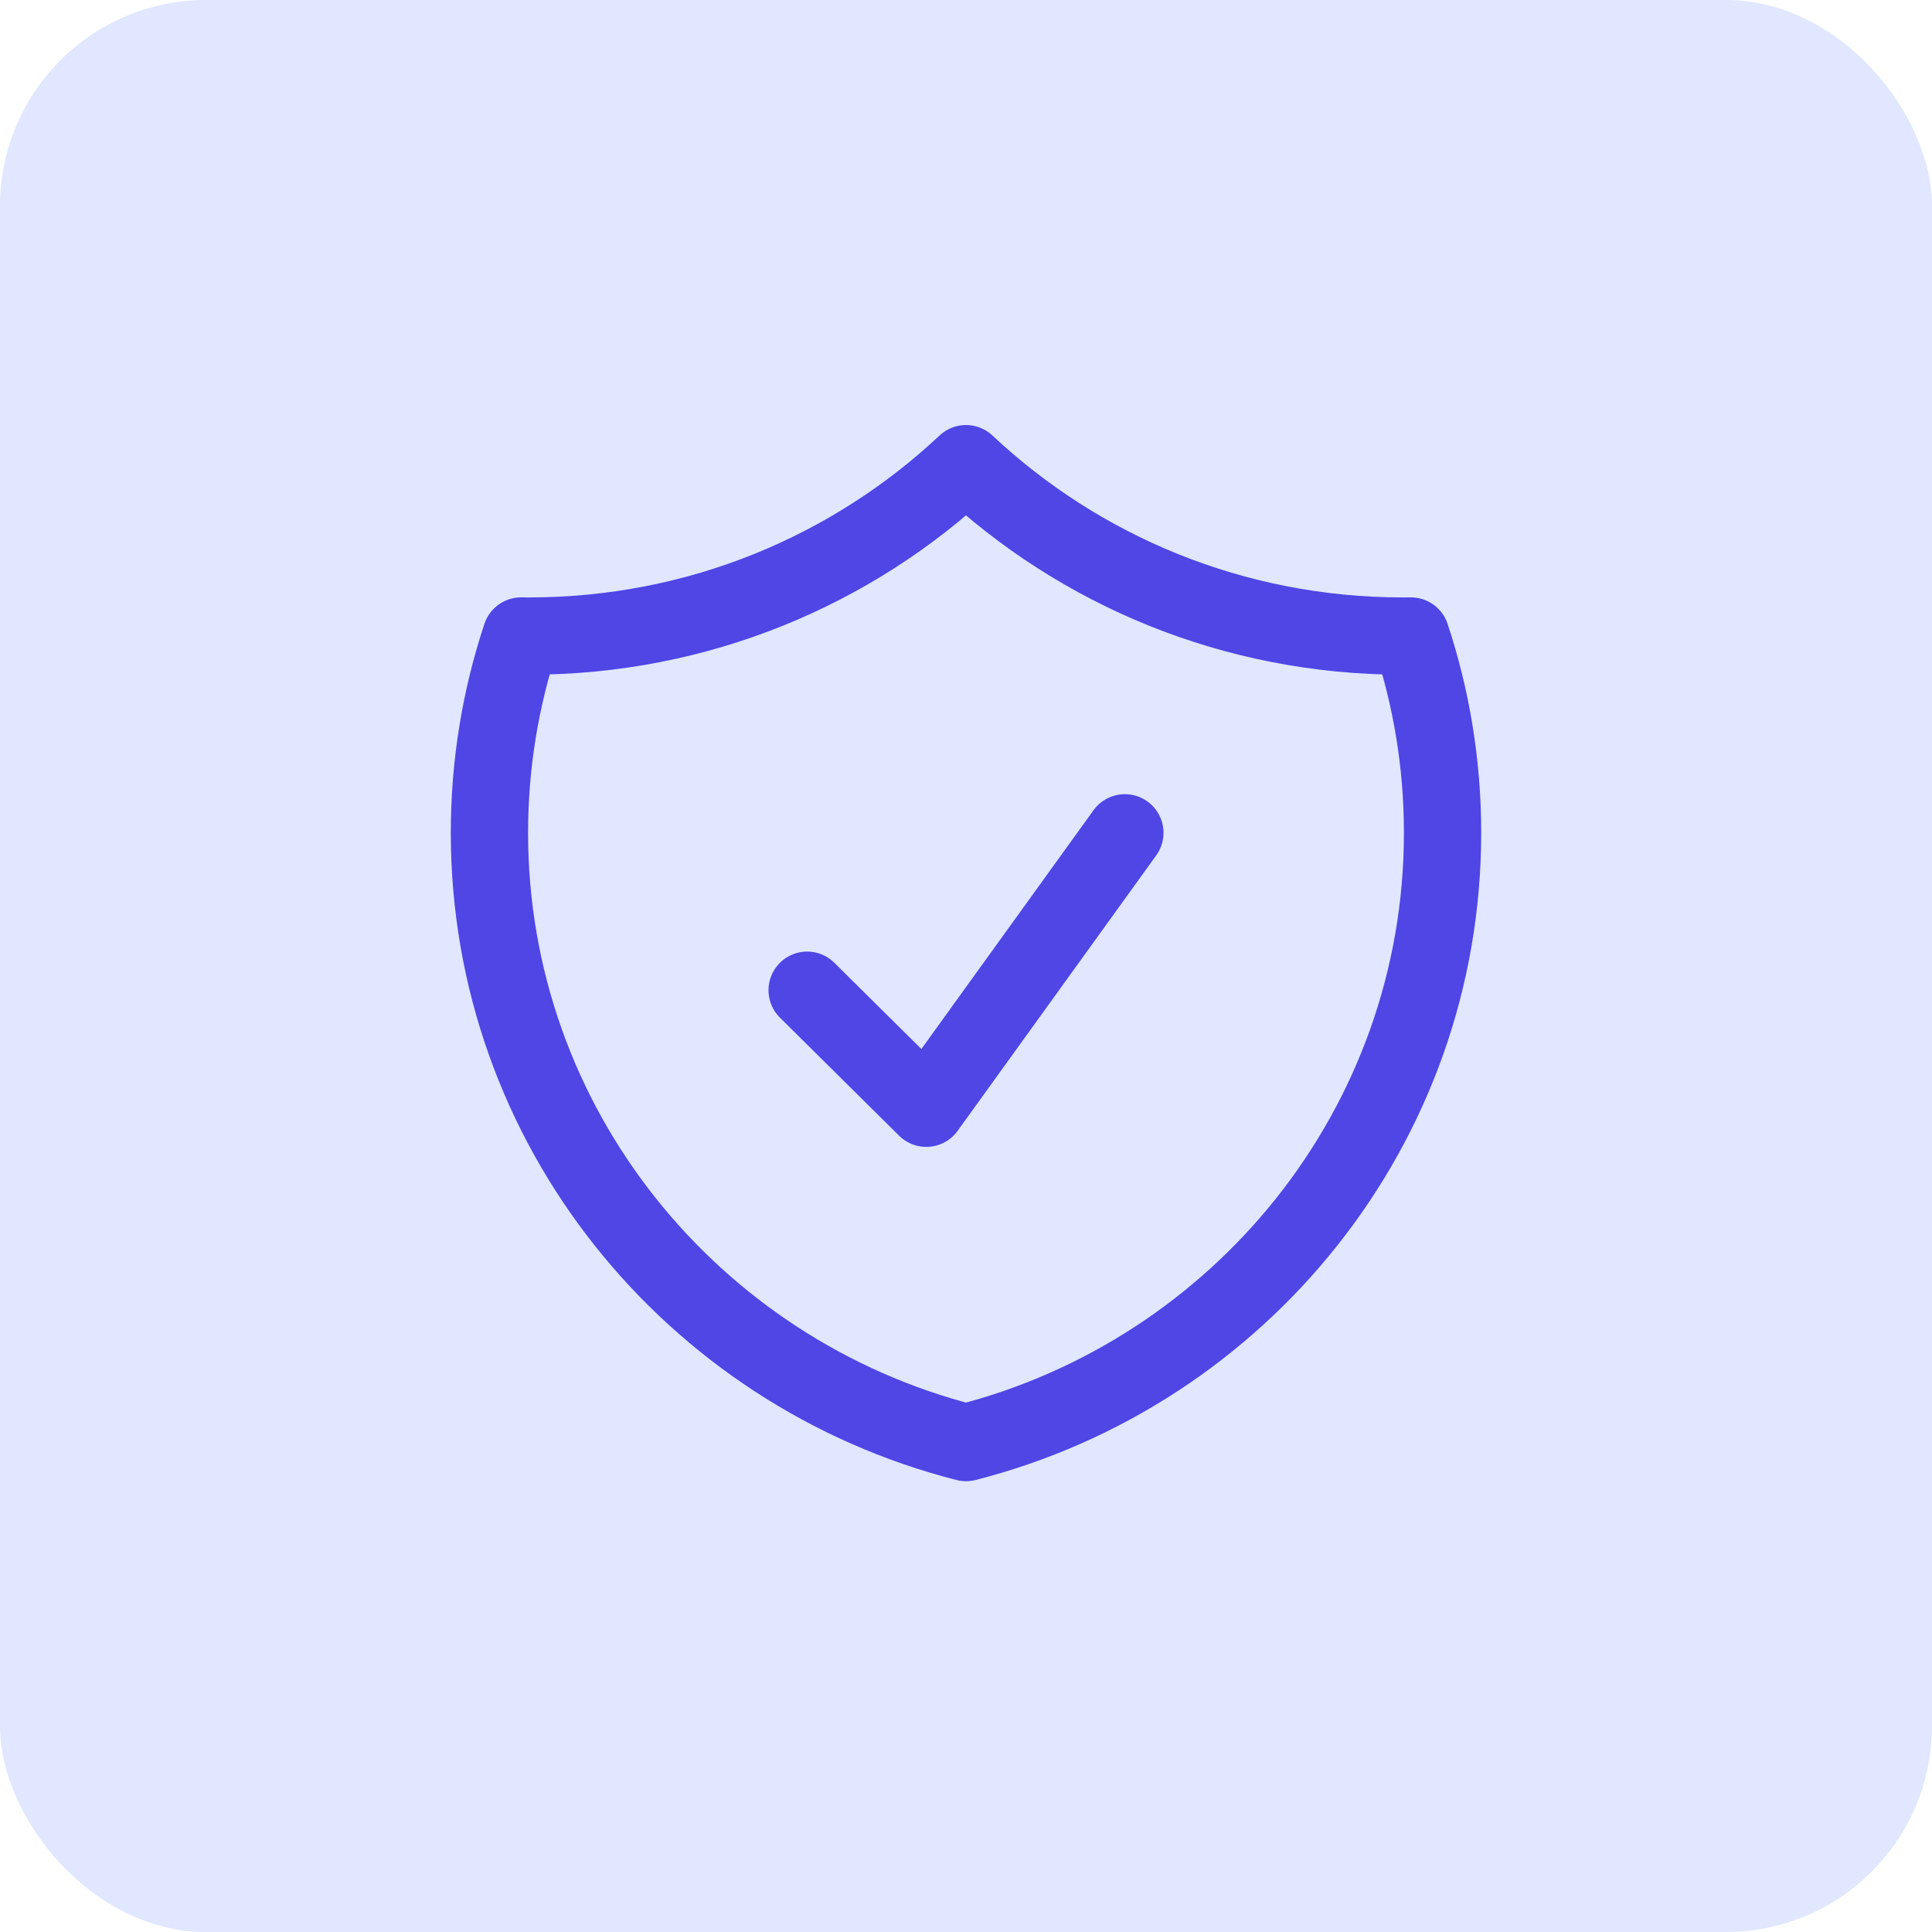
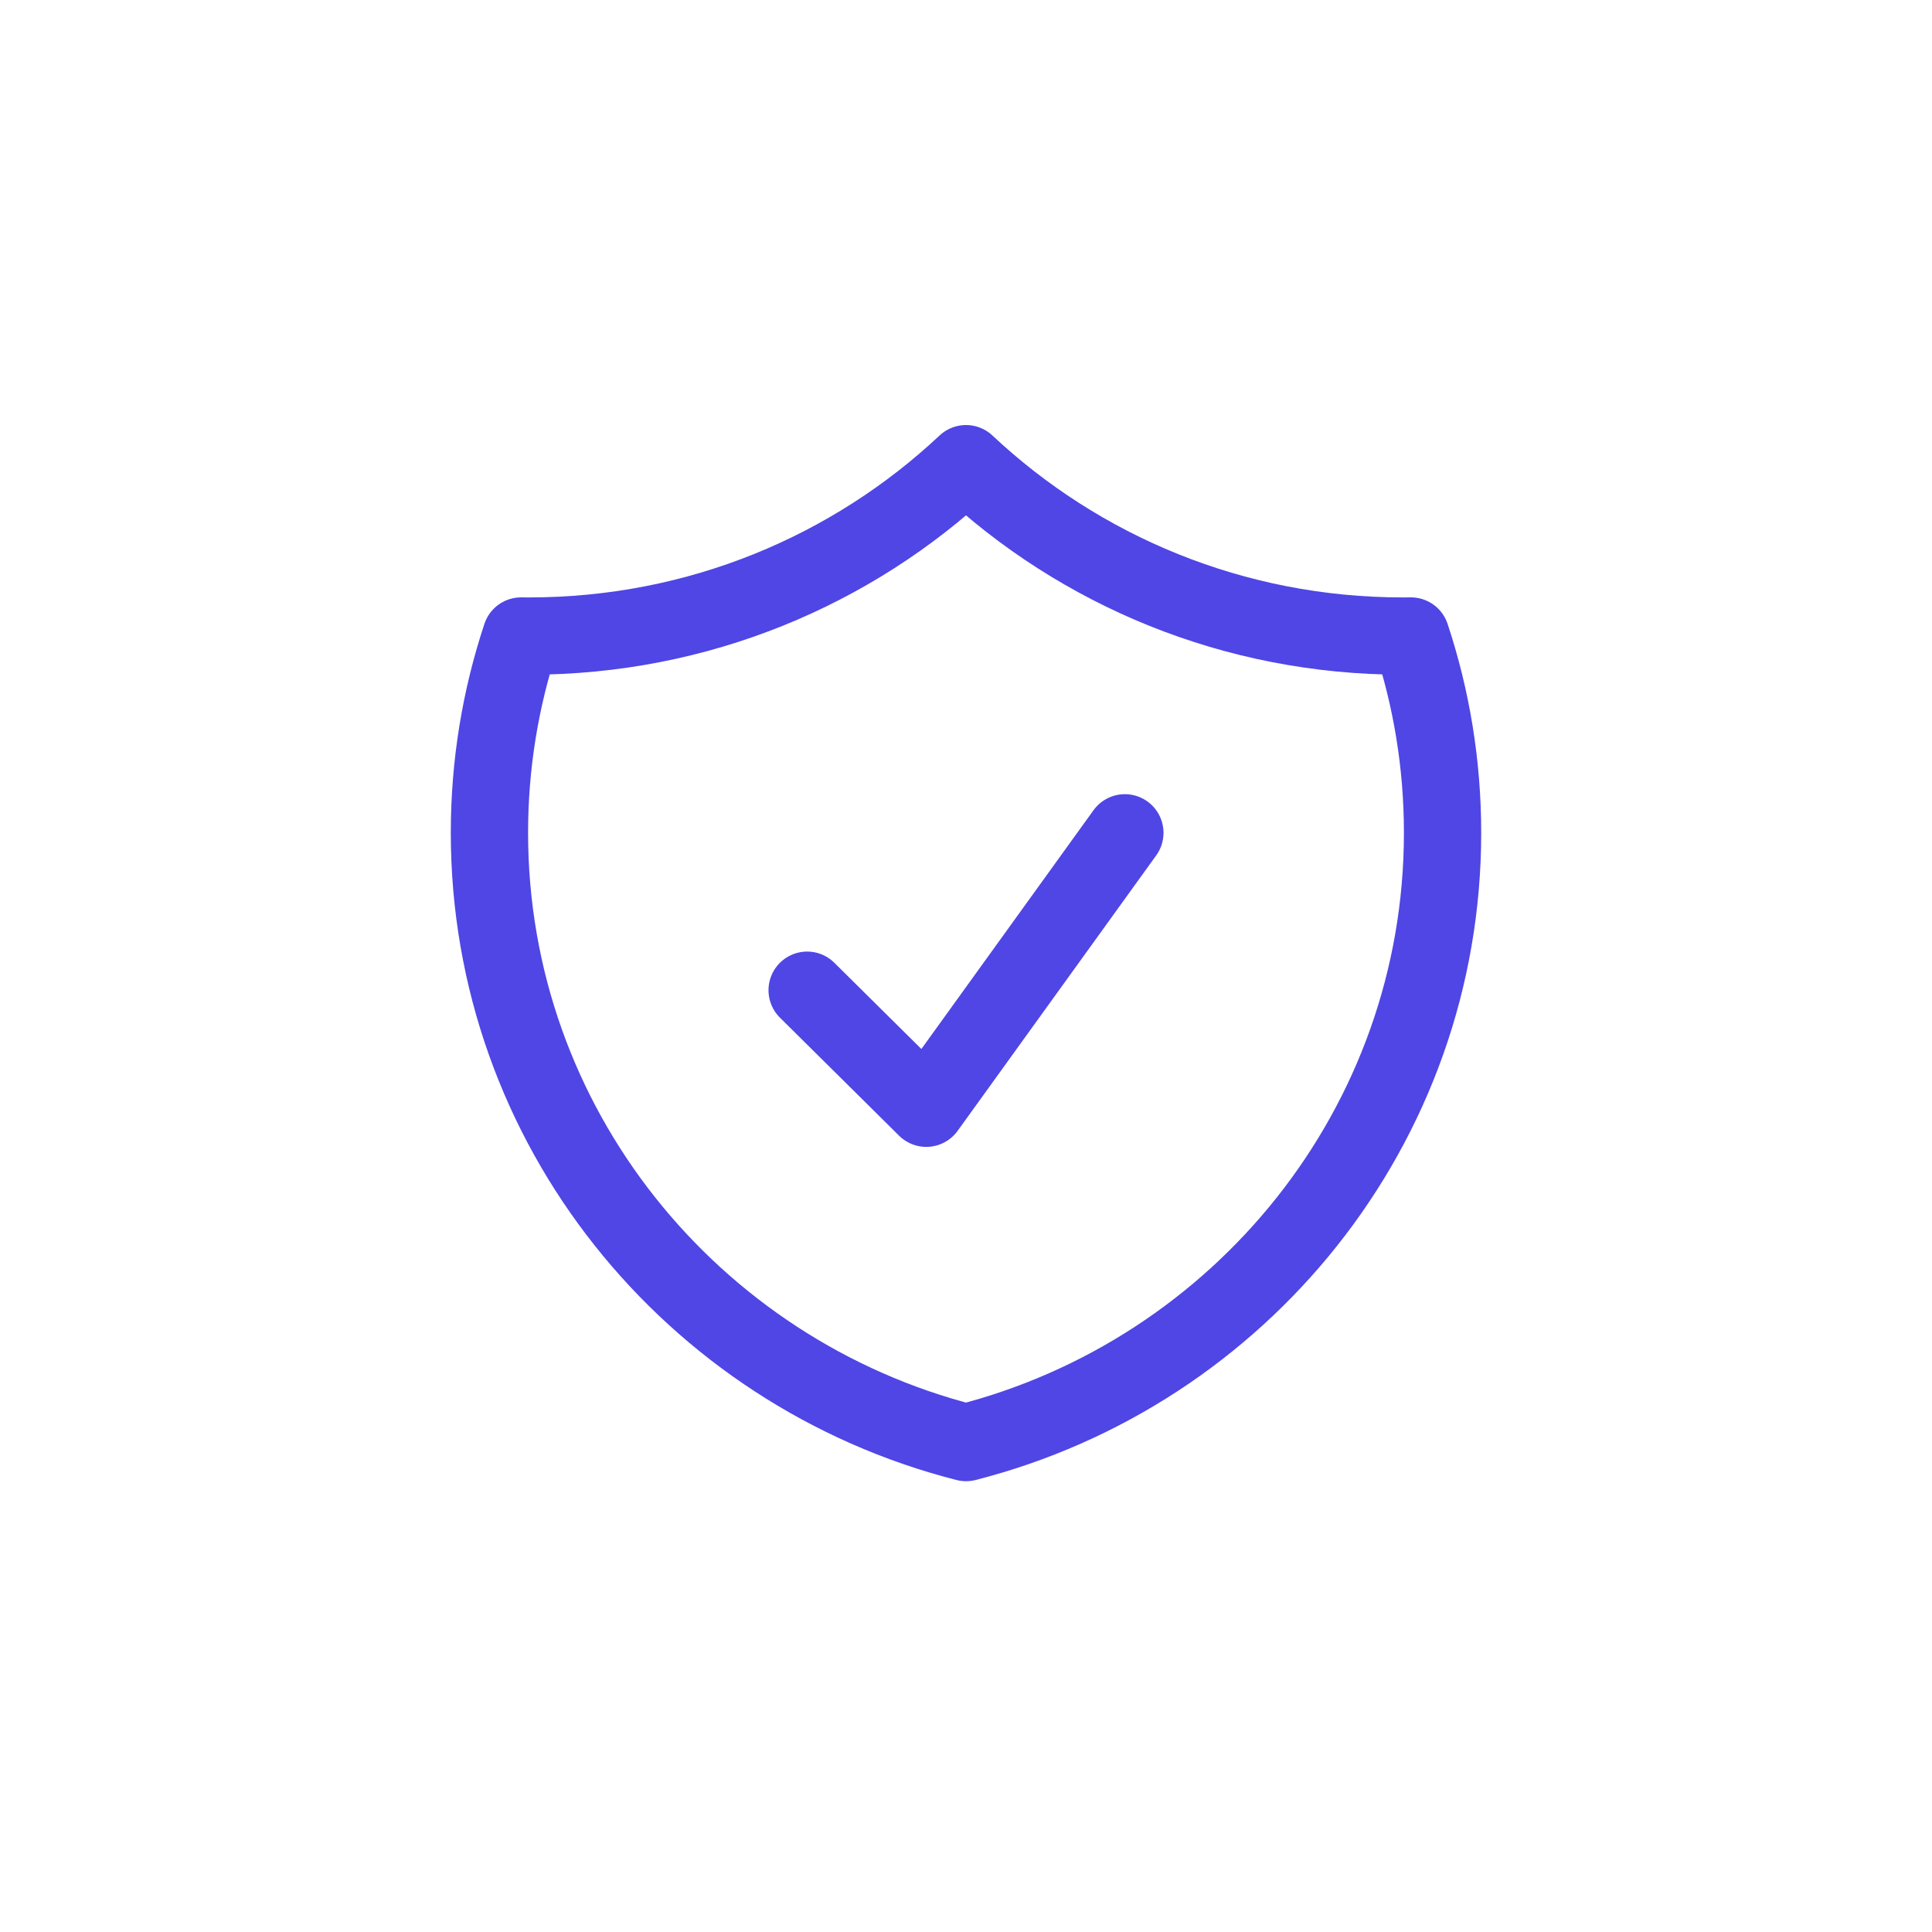
<svg xmlns="http://www.w3.org/2000/svg" width="75" height="75" viewBox="0 0 75 75" fill="none">
-   <rect width="75" height="75" rx="8" fill="#E0E7FF" />
  <path d="M31.333 38.44L35.958 43.022L43.667 32.33M37.5 18C33.08 22.148 27.11 24.692 20.542 24.692C20.437 24.692 20.333 24.691 20.229 24.69C19.431 27.094 19 29.662 19 32.33C19 43.718 26.861 53.287 37.5 56C48.139 53.287 56 43.718 56 32.33C56 29.662 55.569 27.094 54.771 24.69C54.667 24.691 54.563 24.692 54.458 24.692C47.889 24.692 41.92 22.148 37.5 18Z" stroke="#4F46E5" stroke-width="3" stroke-linecap="round" stroke-linejoin="round" />
</svg>